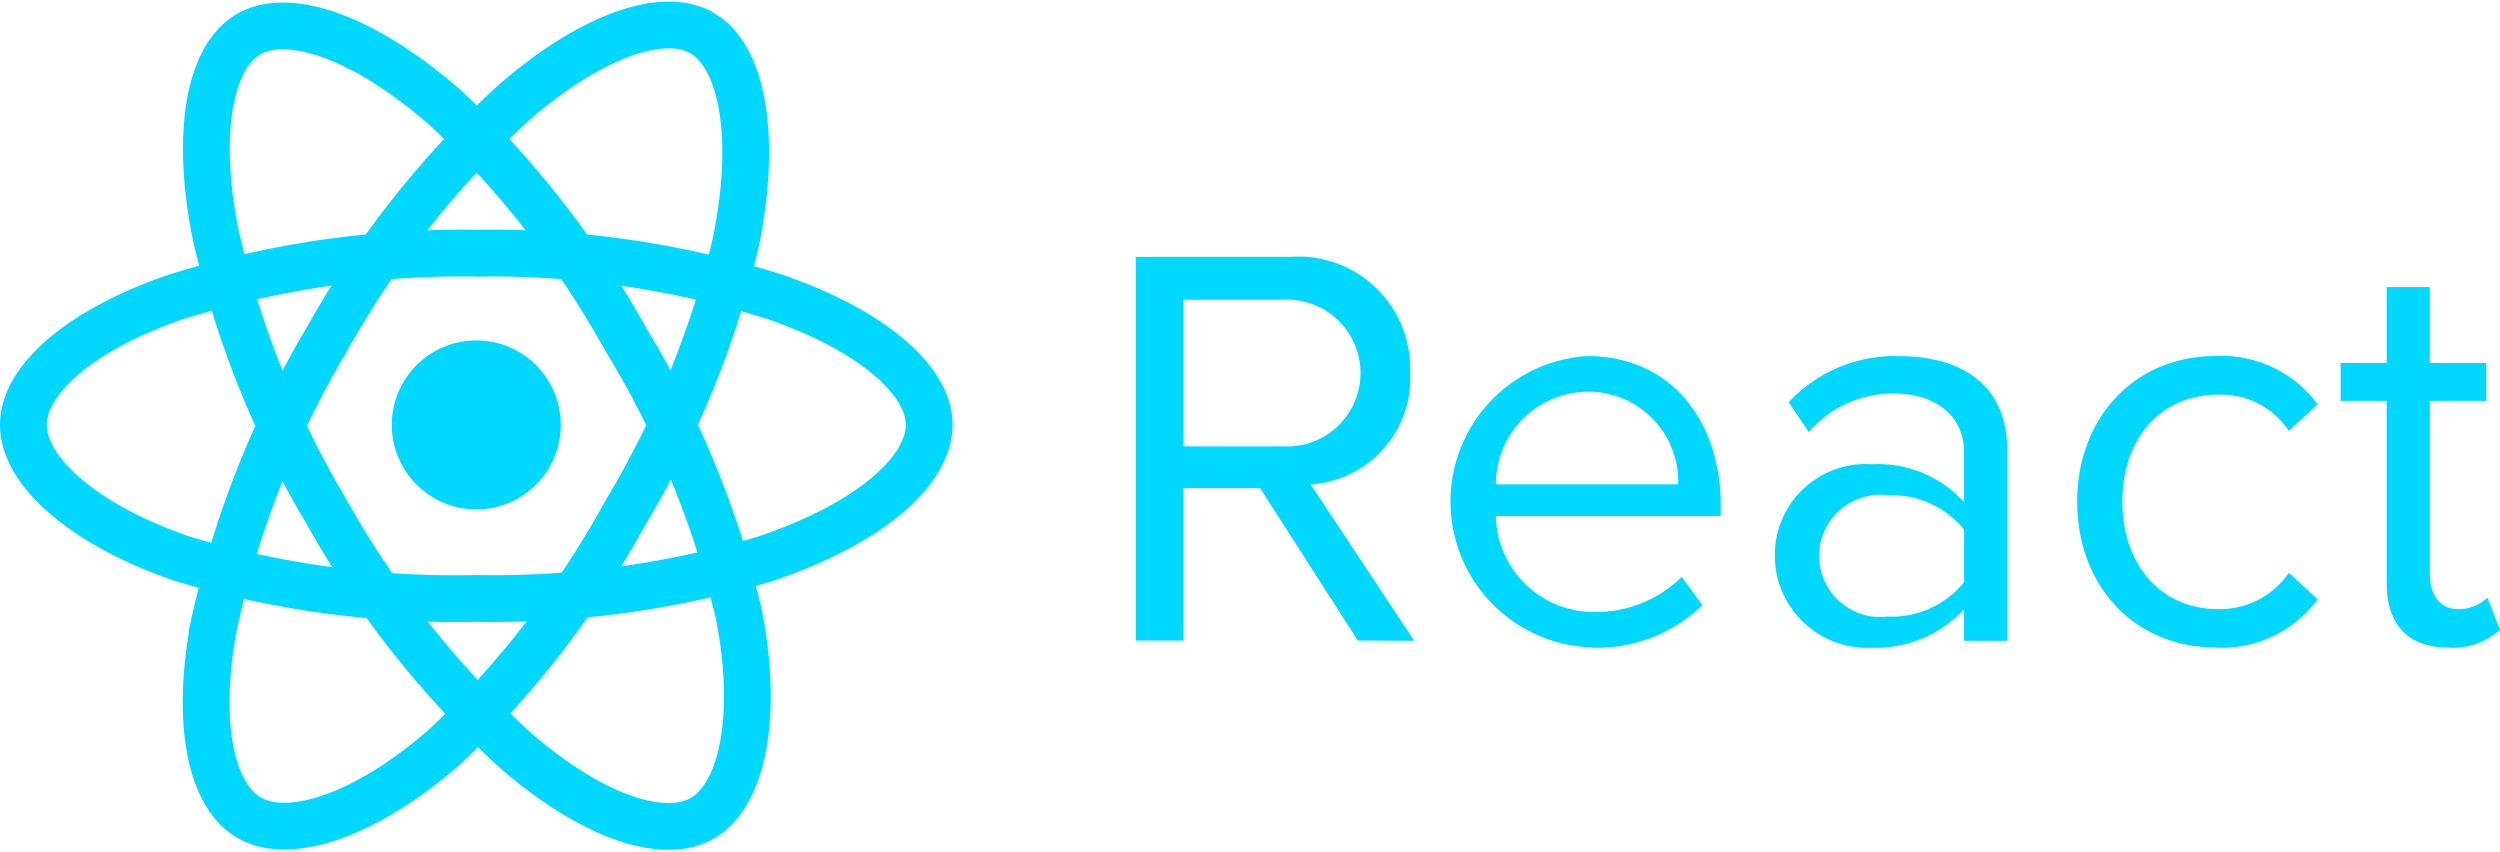
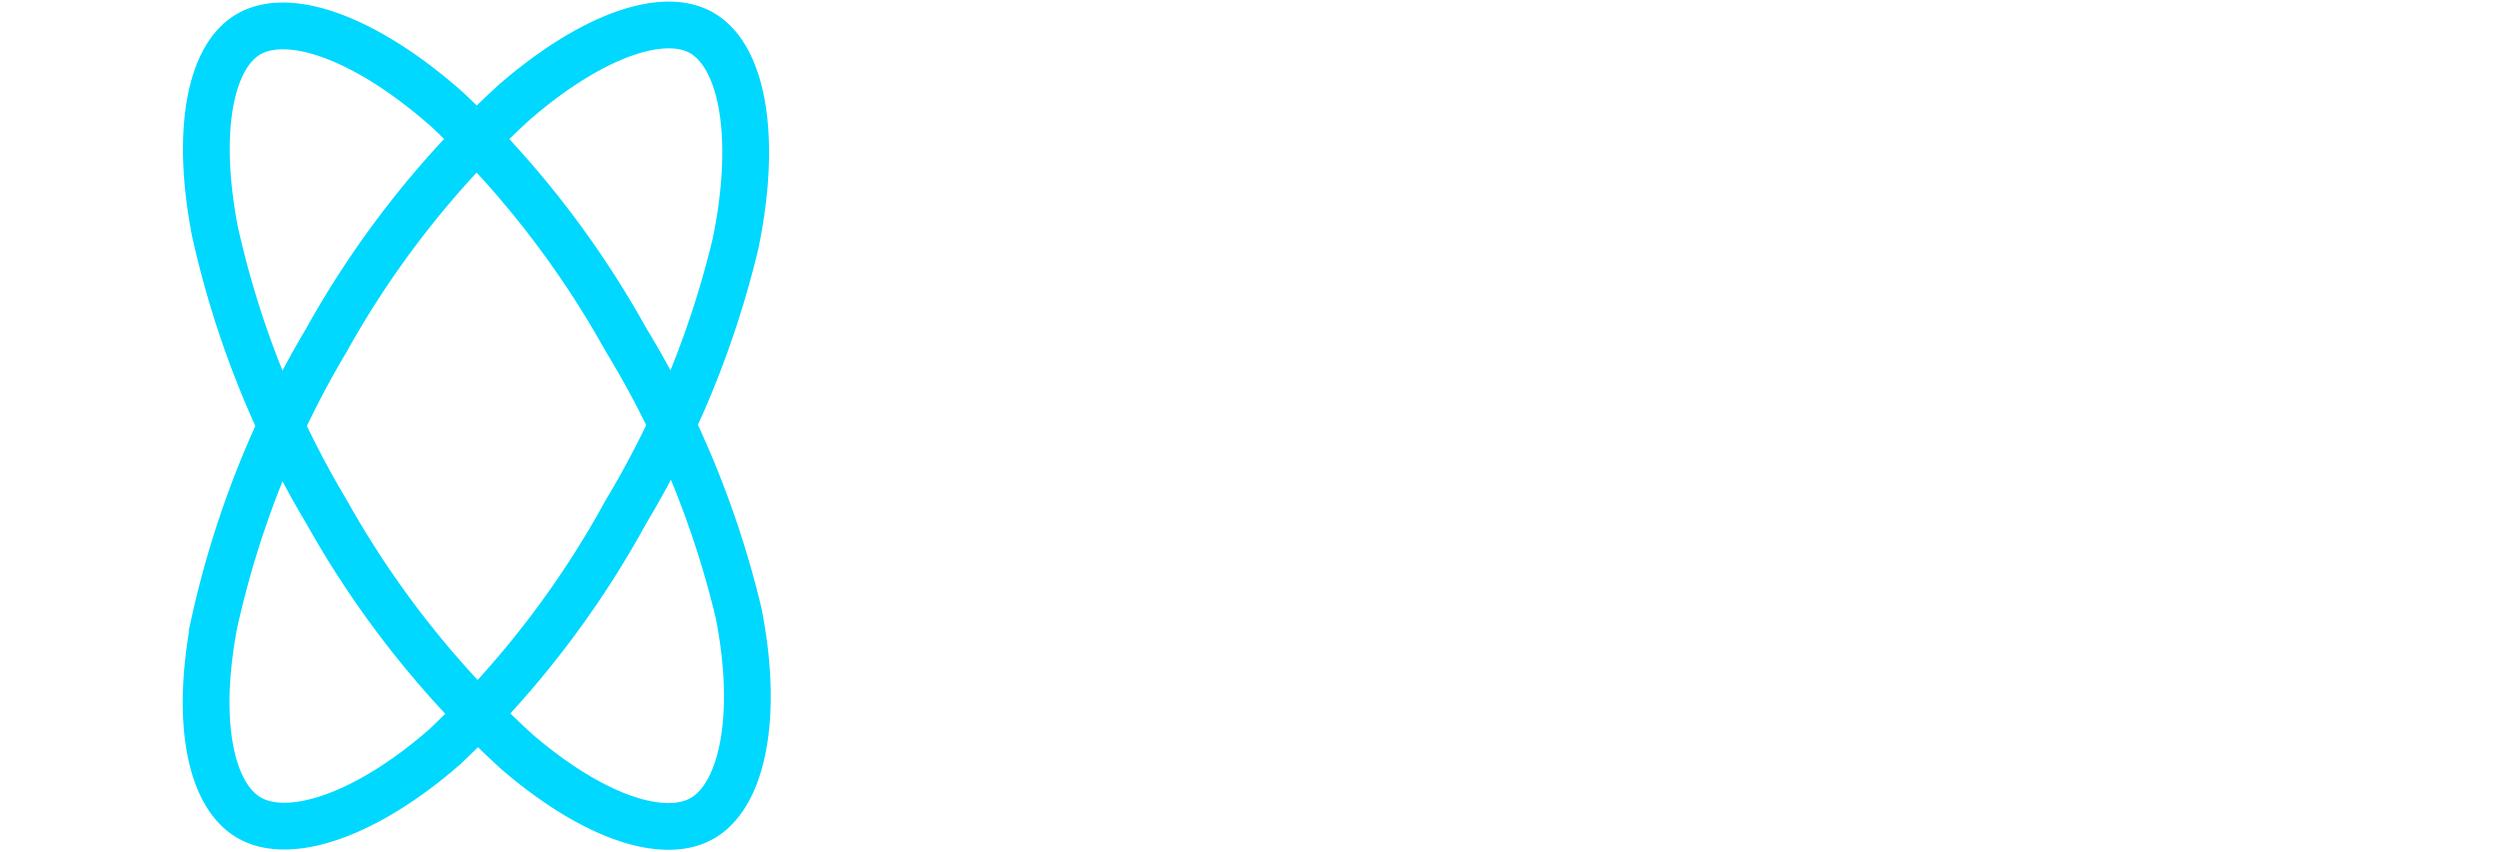
<svg xmlns="http://www.w3.org/2000/svg" width="106.962" height="36.432" viewBox="0 0 106.962 36.432">
  <g id="reactjs-ar21" transform="translate(-31.829 -58.82)">
    <g id="Group_12525" transform="translate(32.829 59.891)">
-       <circle id="Ellipse_40" cx="3.615" cy="3.615" r="3.615" transform="translate(15.763 13.494)" fill="#00d8ff" />
      <g id="Group_12524" transform="translate(0 0)">
-         <path id="Path_13052" d="M19.568,41.627A40.56,40.56,0,0,1,32.33,43.494c4.1,1.41,6.615,3.548,6.615,5.483,0,2.017-2.669,4.288-7.068,5.745A40.727,40.727,0,0,1,19.568,56.4,40.6,40.6,0,0,1,7.008,54.71C2.753,53.256.19,50.955.19,48.977c0-1.92,2.4-4.041,6.443-5.449a40.914,40.914,0,0,1,12.934-1.9Z" transform="translate(-0.19 -31.868)" fill="none" stroke="#00d8ff" stroke-width="2" fill-rule="evenodd" />
        <path id="Path_13053" d="M38.665,13.516A40.561,40.561,0,0,1,46.657,3.393C49.925.549,53.035-.565,54.712.4,56.459,1.41,57.093,4.857,56.158,9.4a40.7,40.7,0,0,1-4.7,11.5,40.583,40.583,0,0,1-7.738,10.036c-3.385,2.959-6.658,4.03-8.372,3.042-1.663-.958-2.3-4.1-1.5-8.3a40.93,40.93,0,0,1,4.814-12.154Z" transform="translate(-25.685 -0.061)" fill="none" stroke="#00d8ff" stroke-width="2" fill-rule="evenodd" />
        <path id="Path_13054" d="M38.7,21.034a40.572,40.572,0,0,1-4.778-11.98c-.832-4.252-.244-7.5,1.431-8.472C37.1-.428,40.4.744,43.87,3.821a40.724,40.724,0,0,1,7.618,9.813,40.587,40.587,0,0,1,4.831,11.716c.873,4.411.166,7.781-1.546,8.773-1.661.962-4.7-.056-7.944-2.846A40.917,40.917,0,0,1,38.7,21.034Z" transform="translate(-25.718 -0.189)" fill="none" stroke="#00d8ff" stroke-width="2" fill-rule="evenodd" />
      </g>
    </g>
-     <path id="Path_13055" d="M247.452,118.567l-4.431-6.694a4.539,4.539,0,0,0,4.257-4.785,4.787,4.787,0,0,0-5.143-4.947h-6.594v16.413h2.043v-6.522h3.273l4.183,6.522Zm-5.562-8.318h-4.306v-6.275h4.306a3.141,3.141,0,1,1,0,6.277Zm13.166,8.612a6.459,6.459,0,0,0,4.725-1.82l-.886-1.207a5.2,5.2,0,0,1-3.666,1.5,4.189,4.189,0,0,1-4.282-4.108h9.621v-.468c0-3.568-2.117-6.374-5.71-6.374a6.241,6.241,0,0,0,.2,12.467Zm3.692-6.99h-7.8a3.966,3.966,0,0,1,3.888-3.963A3.853,3.853,0,0,1,258.749,111.871Zm14.077,6.694V110.4c0-2.879-2.091-4.012-4.6-4.012a6.218,6.218,0,0,0-4.749,1.969l.861,1.279a4.723,4.723,0,0,1,3.642-1.649c1.722,0,3,.91,3,2.51v2.141a4.97,4.97,0,0,0-3.938-1.625,3.894,3.894,0,0,0-4.16,3.913,3.959,3.959,0,0,0,4.16,3.938,5.142,5.142,0,0,0,3.938-1.649v1.352Zm-5.117-1.034a2.615,2.615,0,1,1,0-5.192,3.981,3.981,0,0,1,3.273,1.477v2.239a3.982,3.982,0,0,1-3.273,1.477Zm14.042,1.329a5.09,5.09,0,0,0,4.356-2.067l-1.23-1.132a3.579,3.579,0,0,1-3.016,1.55c-2.535,0-4.108-1.969-4.108-4.6s1.575-4.577,4.108-4.577a3.5,3.5,0,0,1,3.016,1.55l1.23-1.132a5.086,5.086,0,0,0-4.356-2.067c-3.544,0-5.931,2.707-5.931,6.226,0,3.544,2.387,6.241,5.931,6.241Zm9.944,0a3.025,3.025,0,0,0,2.215-.762l-.541-1.378a1.764,1.764,0,0,1-1.255.492c-.811,0-1.207-.64-1.207-1.526V108.3h2.413V106.68h-2.413v-3.248H289.06v3.248h-1.969V108.3h1.969v7.777c0,1.772.886,2.781,2.634,2.781Z" transform="translate(-155.118 -32.33)" fill="#00d8ff" fill-rule="evenodd" />
  </g>
</svg>